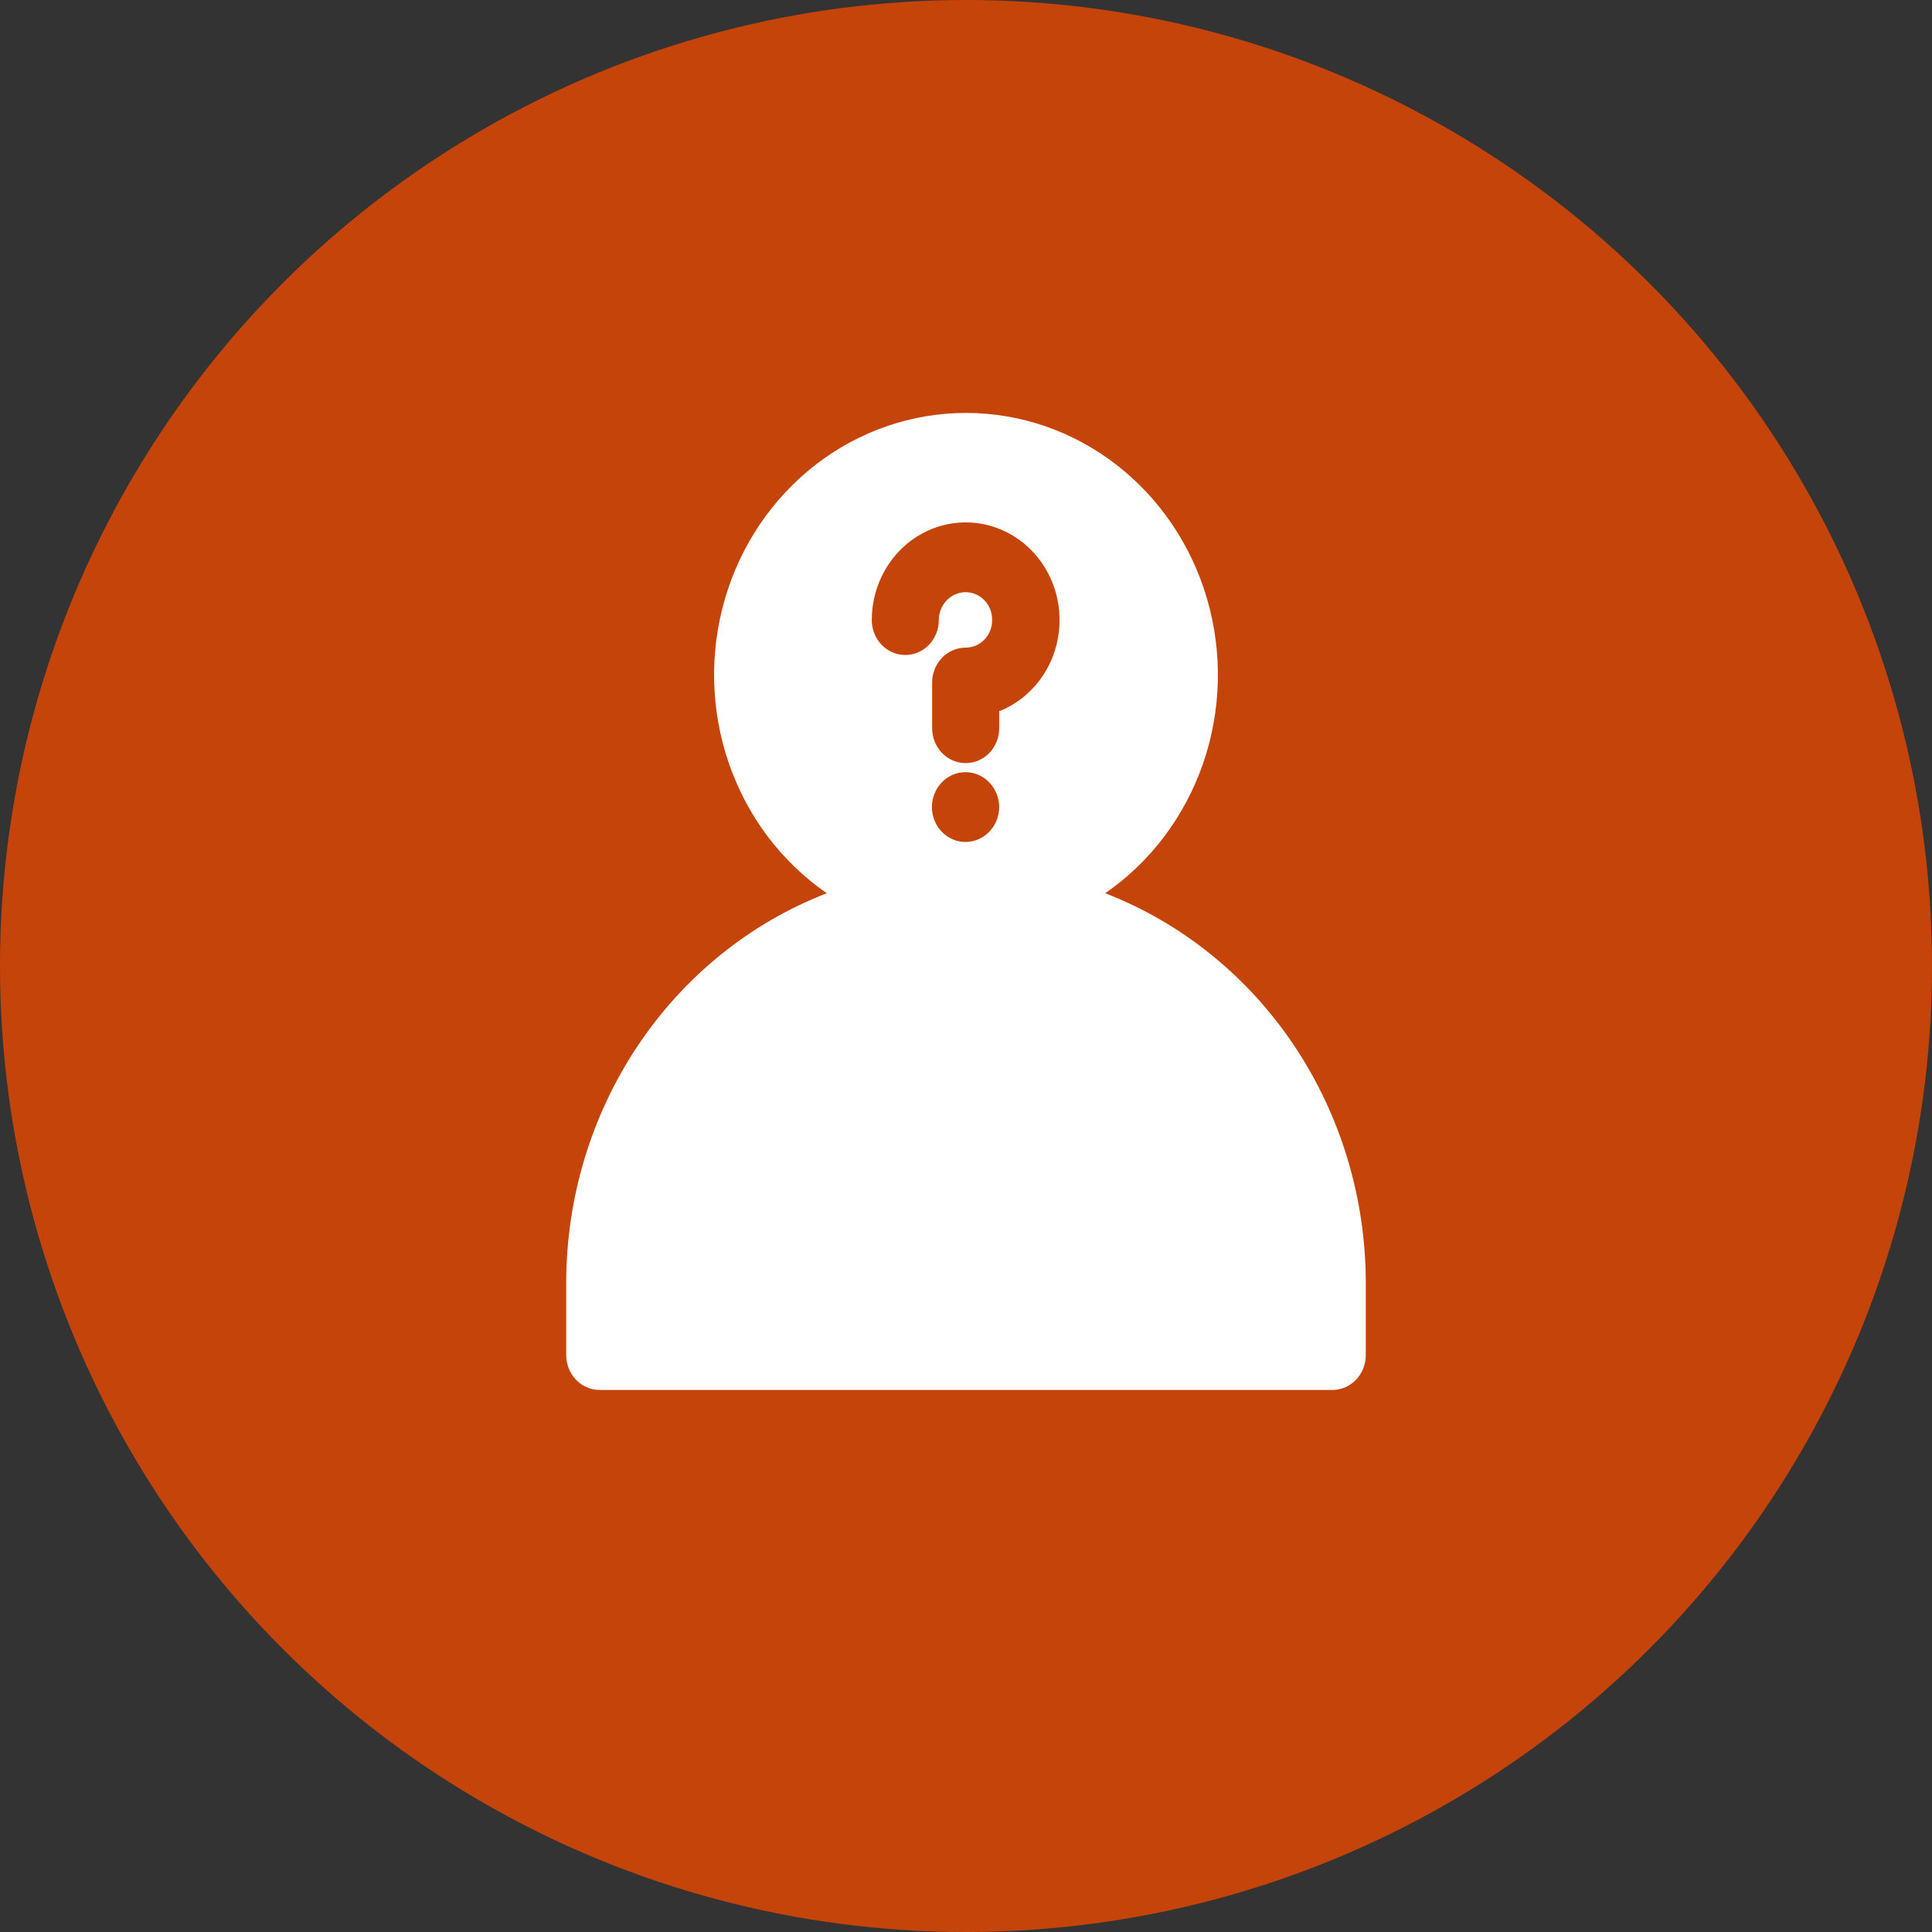
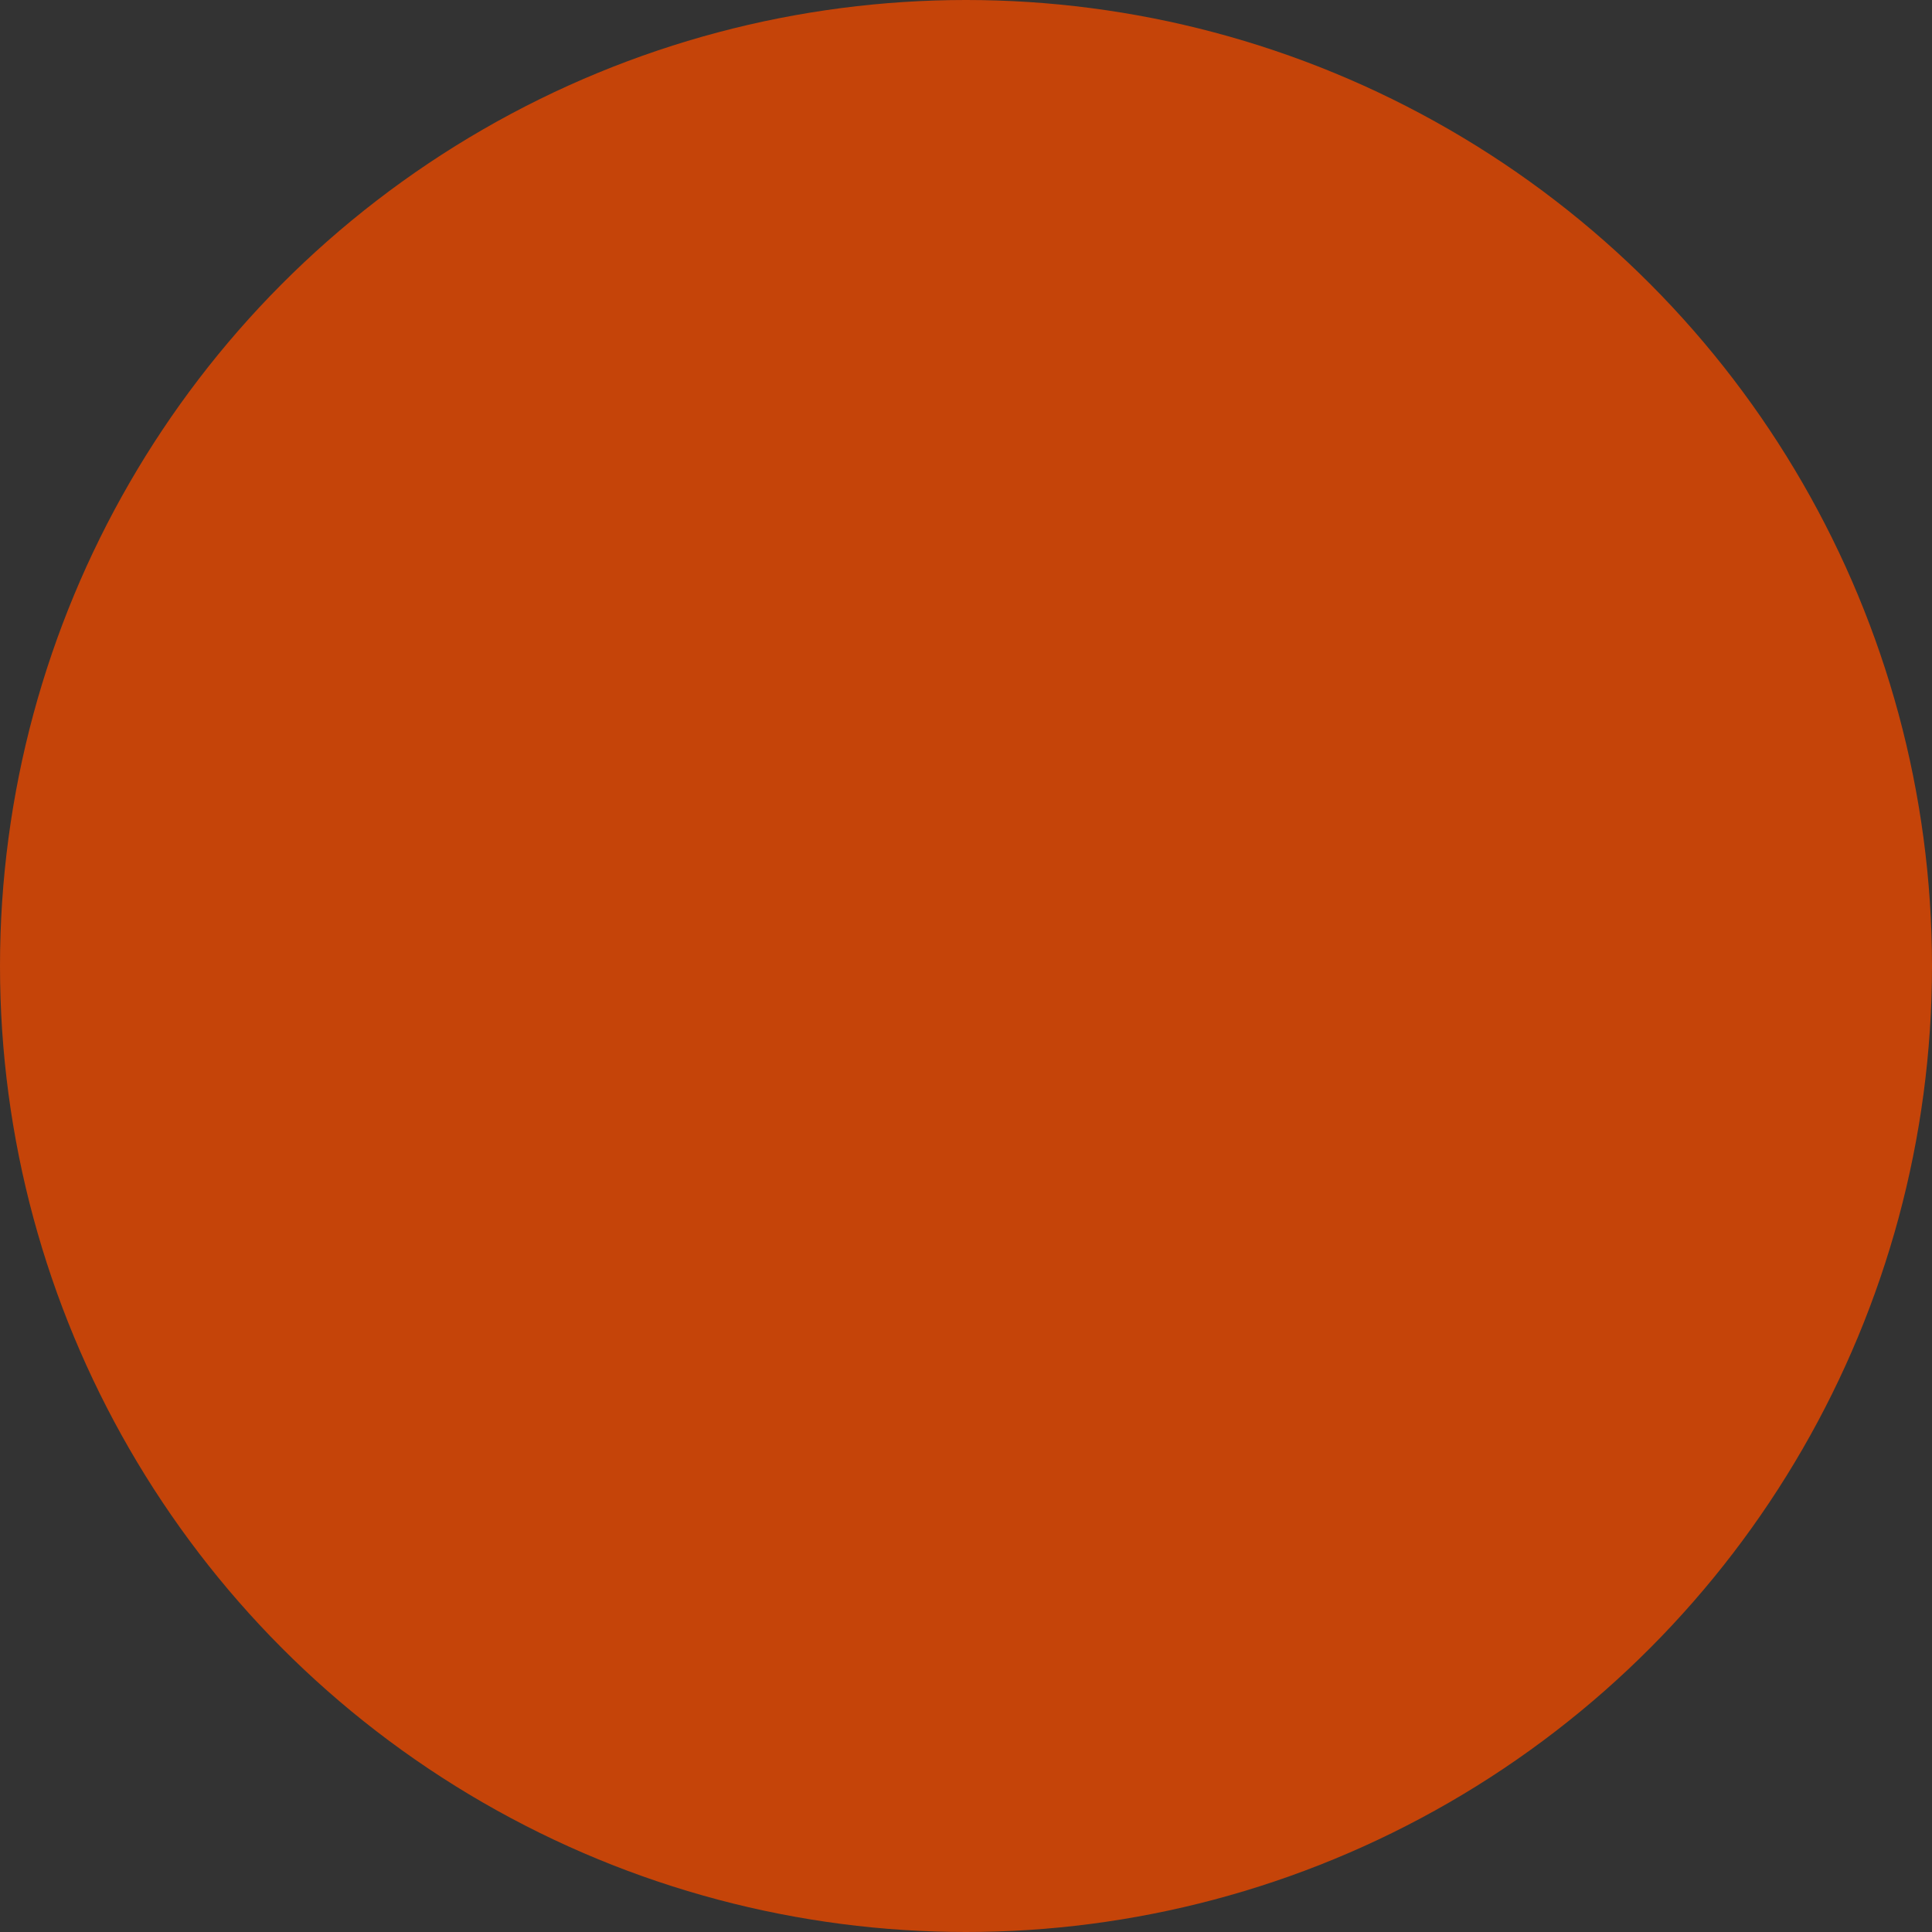
<svg xmlns="http://www.w3.org/2000/svg" width="45" height="45" viewBox="0 0 45 45" fill="none">
  <rect x="0" y="0" width="45" height="45" fill="#333333" stroke="none" />
  <circle cx="22.5" cy="22.5" r="22.5" fill="#C54409" />
-   <path d="M25.742 20.805C26.793 20.081 27.591 19.024 28.019 17.791C28.447 16.558 28.481 15.214 28.118 13.959C27.754 12.704 27.011 11.604 25.999 10.822C24.988 10.04 23.761 9.618 22.5 9.618C21.239 9.618 20.012 10.04 19.001 10.822C17.989 11.604 17.246 12.704 16.882 13.959C16.519 15.214 16.553 16.558 16.981 17.791C17.409 19.024 18.207 20.081 19.258 20.805C17.478 21.494 15.944 22.731 14.859 24.351C13.774 25.972 13.191 27.898 13.188 29.873V31.563C13.188 31.778 13.27 31.985 13.416 32.137C13.563 32.29 13.761 32.375 13.969 32.375H31.031C31.238 32.375 31.437 32.29 31.584 32.137C31.73 31.985 31.812 31.778 31.812 31.563V29.873C31.809 27.898 31.226 25.972 30.141 24.351C29.056 22.731 27.522 21.494 25.742 20.805ZM23.039 19.375C22.893 19.525 22.697 19.61 22.492 19.611C22.389 19.611 22.287 19.591 22.192 19.55C22.097 19.51 22.011 19.451 21.938 19.375C21.864 19.3 21.806 19.21 21.767 19.111C21.727 19.012 21.706 18.905 21.706 18.798C21.706 18.691 21.727 18.585 21.767 18.486C21.806 18.387 21.864 18.297 21.938 18.221C22.084 18.07 22.282 17.985 22.488 17.985C22.695 17.985 22.893 18.07 23.039 18.221C23.113 18.297 23.172 18.386 23.212 18.485C23.252 18.584 23.273 18.691 23.273 18.798C23.273 18.906 23.252 19.012 23.212 19.111C23.172 19.21 23.113 19.3 23.039 19.375ZM23.273 16.548V16.962C23.273 17.177 23.191 17.384 23.045 17.537C22.898 17.689 22.699 17.774 22.492 17.774C22.285 17.774 22.086 17.689 21.94 17.537C21.793 17.384 21.711 17.177 21.711 16.962V15.898C21.711 15.682 21.793 15.476 21.94 15.323C22.086 15.171 22.285 15.085 22.492 15.085C22.656 15.085 22.813 15.018 22.929 14.897C23.044 14.777 23.109 14.614 23.109 14.443C23.11 14.358 23.095 14.274 23.065 14.195C23.034 14.116 22.989 14.045 22.931 13.984C22.874 13.924 22.806 13.876 22.73 13.843C22.655 13.81 22.574 13.793 22.492 13.793C22.326 13.793 22.168 13.862 22.05 13.984C21.933 14.106 21.867 14.271 21.867 14.443C21.867 14.659 21.785 14.865 21.638 15.018C21.492 15.17 21.293 15.256 21.086 15.256C20.879 15.256 20.68 15.17 20.534 15.018C20.387 14.865 20.305 14.659 20.305 14.443C20.305 14.029 20.413 13.623 20.619 13.268C20.824 12.913 21.119 12.623 21.472 12.43C21.824 12.236 22.221 12.147 22.618 12.171C23.016 12.195 23.4 12.331 23.729 12.565C24.057 12.799 24.318 13.122 24.483 13.499C24.648 13.877 24.711 14.293 24.665 14.705C24.619 15.116 24.466 15.507 24.222 15.835C23.978 16.162 23.653 16.415 23.281 16.564L23.273 16.548Z" fill="white" />
</svg>